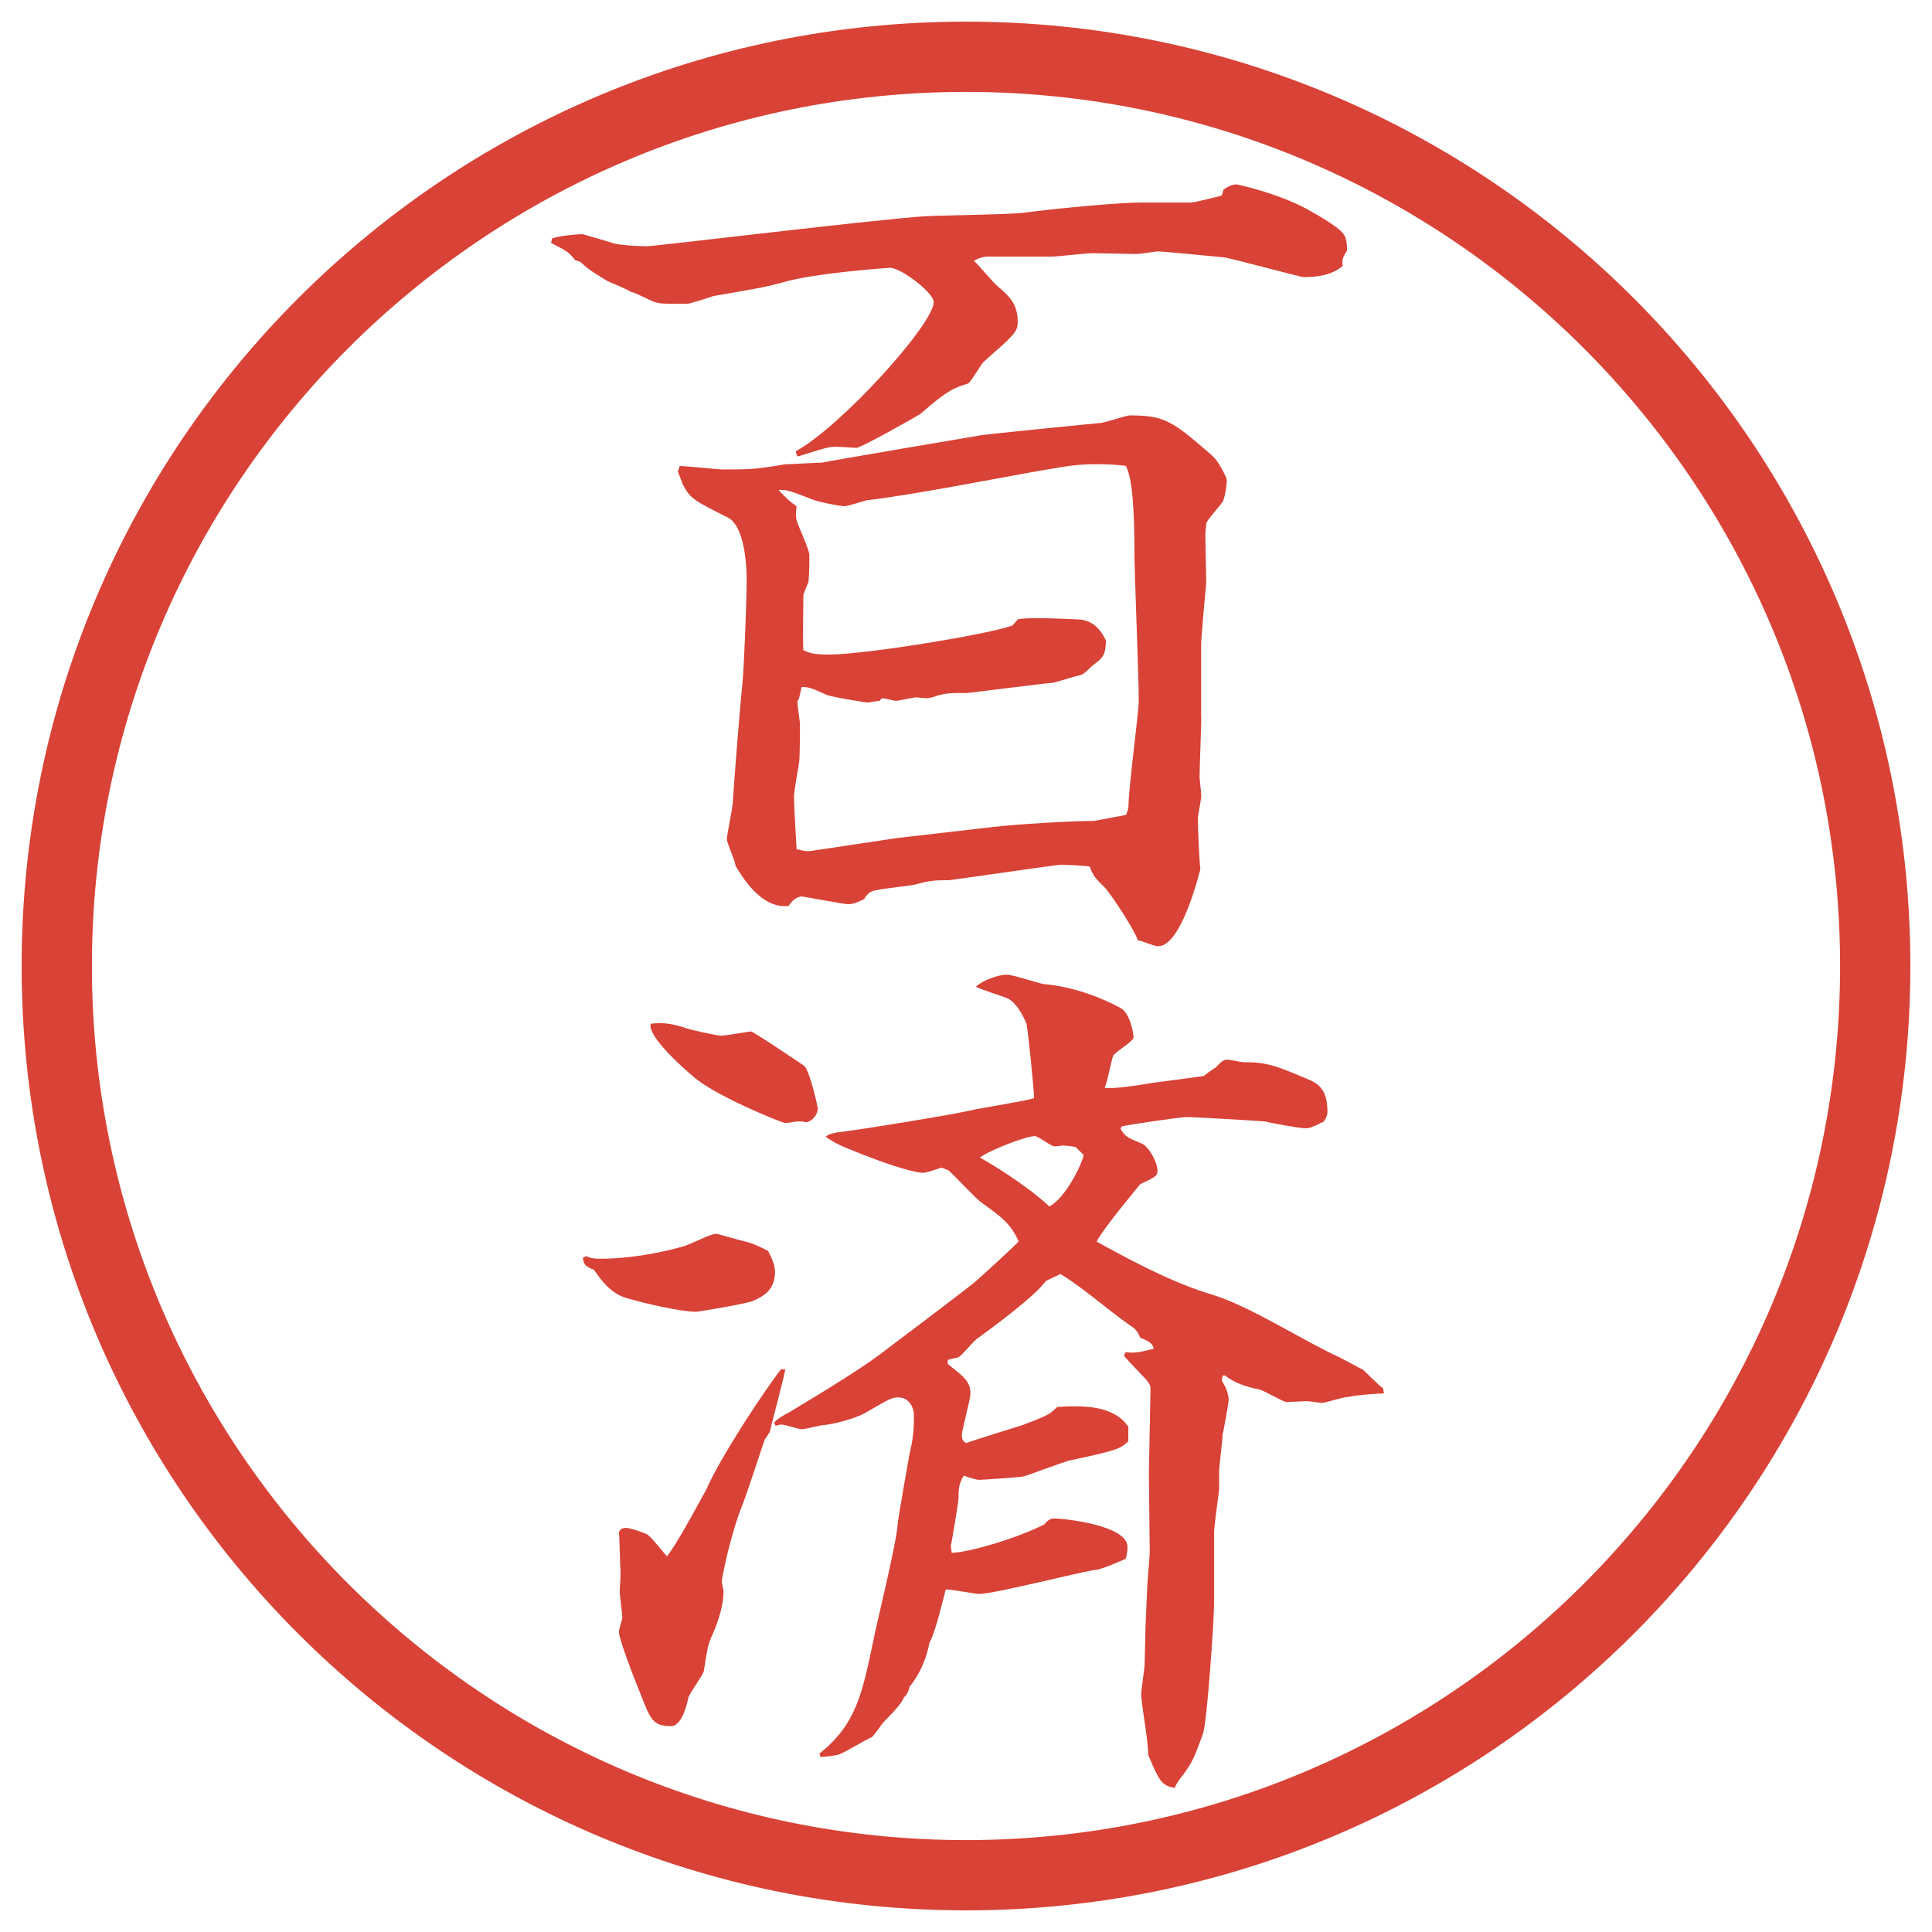
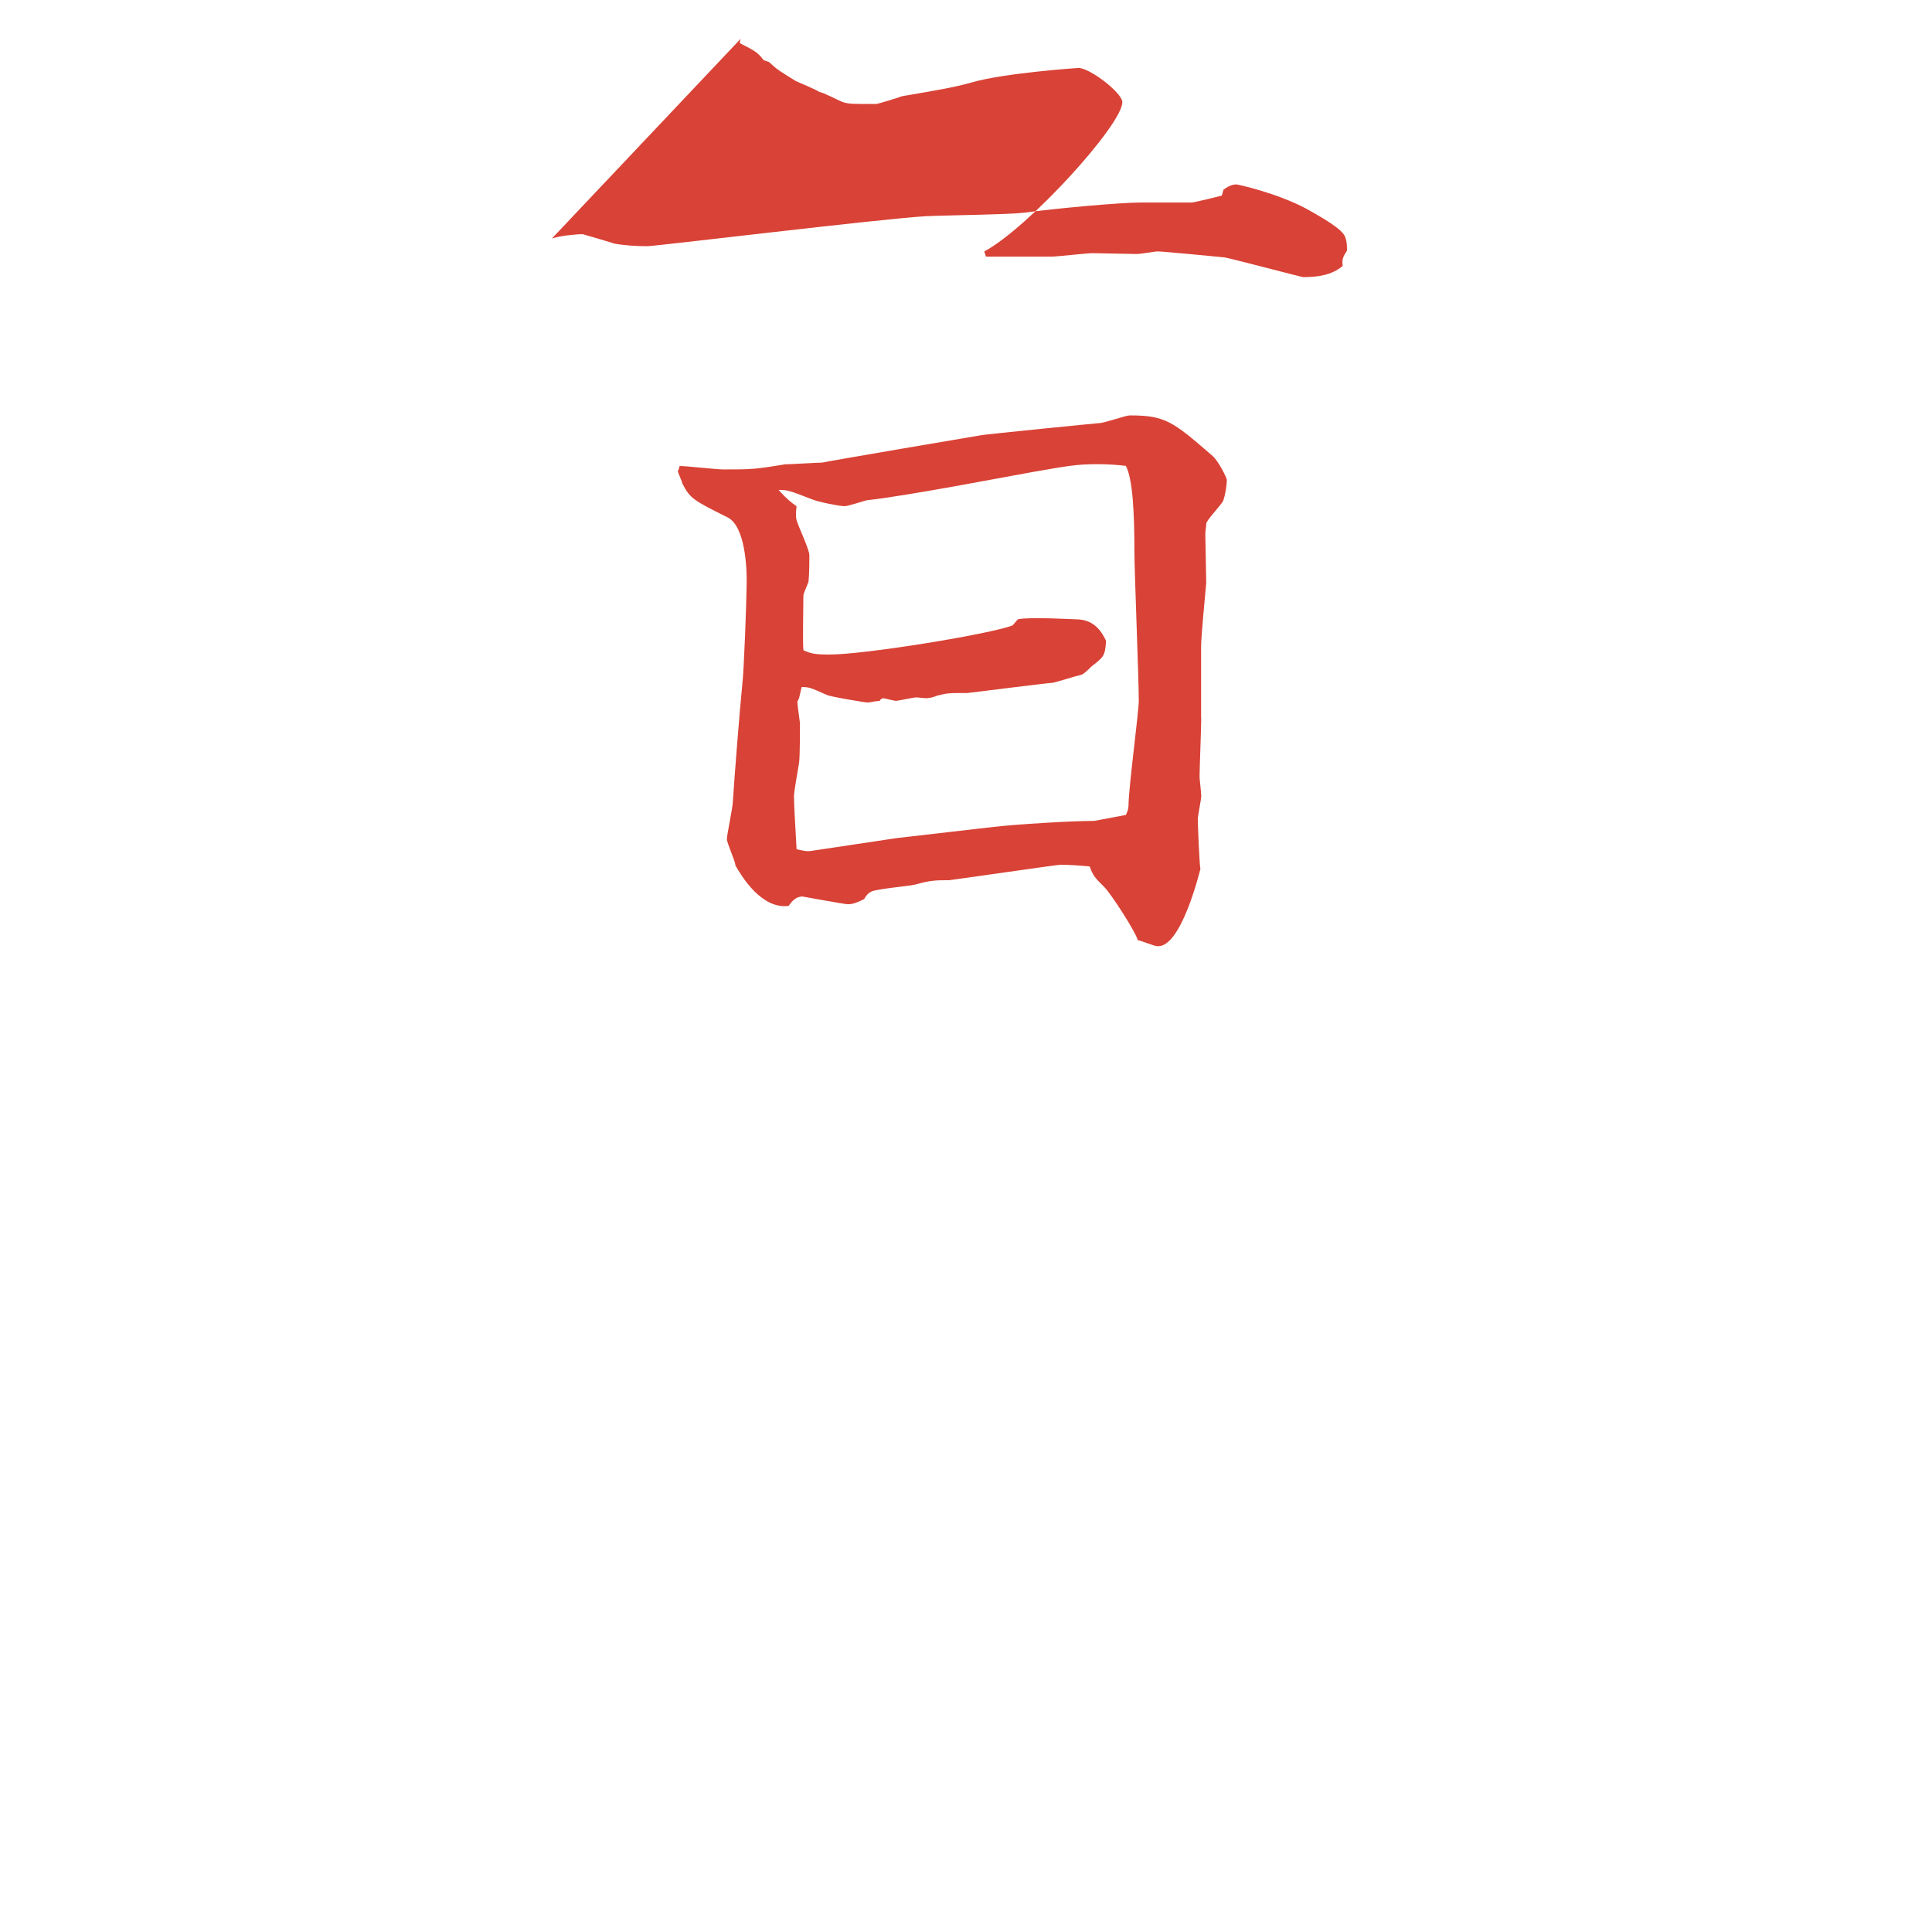
<svg xmlns="http://www.w3.org/2000/svg" version="1.1" viewBox="0 0 27.496 27.496">
  <g>
    <g id="_レイヤー_1" data-name="レイヤー_1">
      <g id="_楕円形_1" data-name="楕円形_1">
-         <path d="M13.748,1.308c6.859,0,12.44,5.581,12.44,12.44s-5.581,12.44-12.44,12.44S1.308,20.607,1.308,13.748,6.889,1.308,13.748,1.308M13.748.308C6.325.308.308,6.325.308,13.748s6.017,13.44,13.44,13.44,13.44-6.017,13.44-13.44S21.171.308,13.748.308h0Z" fill="#d94236" />
-       </g>
+         </g>
      <g>
-         <path d="M7.855,3.394c.11-.037.33-.061.439-.061.049.012.415.122.452.134.122.024.305.037.464.037.122,0,3.333-.391,3.967-.427.22-.012,1.196-.024,1.391-.049.452-.061,1.355-.146,1.685-.146h.707c.037,0,.379-.085.428-.098l.012-.037.013-.049c.073-.049.122-.073.183-.073.025,0,.574.122.989.342.085.049.452.244.537.366.036.049.049.122.049.232-.062.098-.073.122-.062.22-.158.134-.365.159-.561.159-.025,0-1.038-.269-1.123-.281-.135-.012-.867-.085-.953-.085-.023,0-.244.037-.293.037-.098,0-.537-.012-.622-.012-.098,0-.513.049-.585.049h-.94c-.073.012-.11.024-.171.061.061.049.269.305.33.354.171.146.293.256.293.513,0,.146-.049.183-.476.562-.049.037-.183.293-.232.317-.195.061-.281.085-.671.427-.049.037-.854.488-.916.488-.049,0-.305-.024-.354-.012-.085,0-.415.122-.488.134l-.024-.073c.635-.342,1.965-1.807,1.965-2.124,0-.134-.464-.488-.623-.488-.012,0-1.074.073-1.526.208-.269.073-.427.098-.989.195-.024.012-.342.11-.366.11-.354,0-.378,0-.464-.024-.049-.012-.293-.146-.342-.146-.049-.037-.293-.134-.342-.159-.232-.146-.244-.146-.378-.269l-.073-.024c-.085-.11-.122-.134-.342-.244l.012-.061ZM17.096,10.218c0,.134-.024.72-.024.842,0,.024.024.22.024.269s-.049.281-.049.33c0,.085.024.659.037.708-.013.049-.27,1.099-.599,1.099h-.013c-.049,0-.244-.085-.28-.085-.024-.11-.378-.659-.476-.757-.135-.134-.159-.159-.208-.293-.122-.012-.306-.024-.415-.024-.049,0-1.562.22-1.586.22-.171,0-.269,0-.476.061-.098.024-.537.061-.623.098-.024.012-.061.024-.11.11-.098.049-.159.073-.232.073-.049,0-.635-.11-.647-.11-.085,0-.146.061-.195.134-.391.049-.671-.427-.757-.574,0-.061-.122-.317-.122-.378s.085-.452.085-.537c.024-.366.098-1.306.134-1.66.024-.183.061-1.208.061-1.379.012-.293-.024-.879-.269-1.001-.488-.244-.537-.269-.647-.488,0-.024-.061-.146-.061-.171,0-.012.012-.012.024-.073.098,0,.525.049.623.049.391,0,.439,0,.879-.073.073,0,.452-.024.525-.024.037-.012,2.185-.378,2.271-.391.061-.012,1.648-.171,1.671-.171.074,0,.379-.11.439-.11.501,0,.611.085,1.16.562.098.073.22.33.22.354,0,.085-.024.22-.049.293-.024.061-.231.269-.244.33,0,.049-.013.098-.013.159,0,.098.013.586.013.684-.013.146-.073.769-.073.903v1.025ZM14.484,8.814c.171-.037.781,0,.83,0,.28,0,.378.208.427.305-.012.22-.036.232-.207.366-.037.037-.122.122-.158.122-.062.012-.33.098-.39.11-.062,0-1.197.146-1.221.146-.256,0-.281,0-.427.037-.024.012-.098.037-.159.037-.024,0-.122-.012-.134-.012-.049,0-.256.049-.293.049s-.159-.037-.183-.037c-.012,0-.037.012-.049.037-.122.012-.134.024-.171.024s-.549-.085-.586-.11c-.22-.098-.244-.11-.354-.11l-.037.159-.024.049c0,.049.037.293.037.305,0,.11,0,.464-.012.562-.012.073-.073.415-.073.476,0,.085.012.342.037.757.061.012.134.037.208.024l1.221-.183,1.379-.159c.329-.037,1.086-.085,1.428-.085l.451-.085c.024-.049.037-.098.037-.134,0-.244.146-1.331.146-1.489,0-.342-.062-1.831-.062-2.124,0-.549-.024-1.038-.122-1.221-.098-.012-.244-.024-.391-.024-.317,0-.428.024-.927.11l-1.135.208c-.342.061-.977.171-1.233.195-.049.012-.269.085-.317.085-.073,0-.378-.061-.464-.098-.317-.122-.342-.134-.476-.134.134.146.171.171.256.232-.012.122-.012.171.012.232.024.073.171.391.171.464,0,.085,0,.256-.012.378-.012.037-.073.171-.073.195,0,.122-.012.671,0,.781.11.049.159.061.378.061.5,0,2.295-.293,2.6-.415l.073-.085Z" fill="#d94236" />
-         <path d="M8.344,17.877c.085.037.122.037.22.037.195,0,.623-.025,1.147-.172.073-.012.403-.183.476-.183.037,0,.305.085.464.122.085.024.159.061.281.122.061.122.098.208.098.293,0,.269-.171.354-.305.415-.061.037-.781.158-.818.158-.208,0-.696-.109-.989-.195-.22-.061-.366-.256-.464-.402-.134-.049-.146-.086-.159-.171l.049-.024ZM10.053,21.197c.195-.451.806-1.379,1.062-1.709h.061c-.024.146-.195.77-.22.891-.024.037-.049.074-.073.11-.024.062-.256.781-.317.928-.171.427-.293,1.038-.293,1.087,0,.036.024.121.024.146,0,.244-.11.512-.183.671-.037.098-.049.146-.098.464-.012.061-.208.317-.22.379-.012.061-.085.402-.244.402-.256,0-.293-.086-.439-.464-.061-.146-.305-.769-.305-.879,0-.036.049-.171.049-.208,0-.036-.037-.305-.037-.365,0-.086.012-.135.012-.306-.012-.085-.012-.464-.024-.537.024-.049.049-.062.11-.062.037,0,.195.049.281.086.061.024.232.256.293.317.098-.11.354-.573.427-.708l.134-.244ZM9.271,14.569c.195-.024.33.012.488.061.049.024.452.11.5.11.061,0,.415-.061.427-.061.037,0,.72.464.757.488.073.049.195.573.195.61,0,.098-.098.195-.171.195-.037-.012-.061-.012-.11-.012-.037,0-.134.023-.183.023-.037,0-1.013-.391-1.318-.671-.159-.134-.623-.55-.598-.732l.012-.012ZM15.948,16.07c.073.109.098.122.306.207.098.049.219.257.219.391,0,.074-.061.098-.244.184-.061.073-.537.646-.622.818.464.256,1.074.586,1.647.756.525.159,1.282.647,1.783.879.061.025.293.159.354.184.061.049.232.232.293.269l.012.073c-.061,0-.414.024-.5.049-.086,0-.33.086-.379.086-.036,0-.183-.025-.219-.025-.049,0-.257.013-.293.013-.062-.013-.33-.171-.391-.183-.159-.025-.367-.098-.477-.195h-.037l-.012.072c.061.098.098.184.098.281,0,.037-.073.439-.086.488,0,.073-.049.464-.049.5v.281c-.012.098-.072.525-.072.61v1.013c0,.208-.098,1.686-.159,1.855-.122.33-.134.379-.293.599-.036.036-.085.11-.11.171-.17-.037-.207-.061-.378-.477.013-.134-.098-.732-.098-.854,0-.062.049-.367.049-.428l.013-.537.023-.537c0-.073.037-.451.037-.525,0-.085-.012-.964-.012-1.135l.023-1.184c0-.062-.023-.086-.072-.146-.049-.049-.27-.281-.306-.33l.024-.049c.122.012.158.012.402-.049-.023-.073-.049-.098-.195-.158-.036-.086-.061-.123-.158-.184-.281-.195-.684-.549-.977-.721l-.207.098c-.146.208-.721.635-.989.83-.049.037-.208.232-.256.257-.049.013-.11.024-.146.036-.012.025-.012.049.012.074.22.17.305.244.305.402,0,.098-.122.513-.122.598,0,.049.012.086.061.11.134-.049.696-.22.806-.257.354-.134.379-.146.488-.256.379-.024.806-.024,1.014.281v.207c-.11.109-.184.135-.818.269-.109.024-.585.208-.671.231-.049.013-.598.049-.634.049s-.159-.036-.22-.061c-.061.109-.073.158-.073.317,0,.062-.098.635-.11.684l.012.098c.22,0,.904-.195,1.318-.403.049-.061.086-.085.146-.085.146,0,1.038.098,1.038.403,0,.023,0,.085-.024.17-.049.025-.366.159-.428.159-.109,0-1.439.342-1.659.342-.073,0-.415-.073-.476-.062-.037.135-.146.611-.232.758-.037.219-.146.463-.281.622-.024.098-.049.122-.085.159q-.024.085-.281.342c-.024.023-.122.17-.171.219-.073.025-.391.221-.464.244-.024.013-.183.037-.269.037l-.012-.049c.525-.415.61-.867.769-1.623.024-.146.33-1.38.342-1.637,0-.049.159-.951.171-1.013.037-.159.061-.257.061-.55,0-.085-.061-.244-.22-.244-.098,0-.134.025-.452.208-.11.073-.403.159-.586.183-.061,0-.293.062-.342.062-.037,0-.22-.062-.256-.062-.024-.012-.073,0-.11.013l-.024-.036c.012-.049.171-.135.22-.159.073-.049.977-.573,1.379-.892.195-.146,1.05-.793,1.221-.928.024-.012.623-.561.66-.609-.11-.257-.27-.367-.525-.55-.061-.036-.391-.391-.476-.464-.037-.012-.061-.024-.098-.037-.146.049-.208.074-.269.074-.049,0-.317-.037-1.086-.354-.146-.062-.183-.085-.293-.159.037-.036.11-.049.159-.061.244-.024,1.758-.269,1.978-.33.122-.023.72-.121.83-.158,0-.109-.085-.964-.109-1.062-.049-.11-.122-.269-.256-.354-.123-.049-.403-.134-.464-.171.11-.098.33-.171.439-.171.086,0,.452.122.525.134.415.037.805.183,1.098.342.134.073.183.366.183.415,0,.062-.268.208-.293.27-.023.061-.085.391-.121.451.146.012.391-.024.622-.061.049-.013.745-.098.794-.11.072-.062.098-.073.17-.122.086-.098.123-.109.159-.109s.208.036.231.036c.342,0,.465.049.953.257.158.072.244.183.244.451,0,.049-.025.098-.049.135-.123.061-.195.098-.257.098-.098,0-.55-.086-.586-.098-.159-.013-.989-.062-1.123-.062-.062,0-.843.11-.915.134l-.013.037ZM15.313,16.326c-.049-.012-.146-.023-.183-.023-.025,0-.074.012-.123.012-.048,0-.231-.146-.28-.146-.122,0-.635.195-.781.305.134.074.647.379.989.696.231-.122.462-.599.488-.732l-.11-.11Z" fill="#d94236" />
+         <path d="M7.855,3.394c.11-.037.33-.061.439-.061.049.012.415.122.452.134.122.024.305.037.464.037.122,0,3.333-.391,3.967-.427.22-.012,1.196-.024,1.391-.049.452-.061,1.355-.146,1.685-.146h.707c.037,0,.379-.085.428-.098l.012-.037.013-.049c.073-.049.122-.073.183-.073.025,0,.574.122.989.342.085.049.452.244.537.366.036.049.049.122.049.232-.062.098-.073.122-.062.22-.158.134-.365.159-.561.159-.025,0-1.038-.269-1.123-.281-.135-.012-.867-.085-.953-.085-.023,0-.244.037-.293.037-.098,0-.537-.012-.622-.012-.098,0-.513.049-.585.049h-.94l-.024-.073c.635-.342,1.965-1.807,1.965-2.124,0-.134-.464-.488-.623-.488-.012,0-1.074.073-1.526.208-.269.073-.427.098-.989.195-.024.012-.342.11-.366.11-.354,0-.378,0-.464-.024-.049-.012-.293-.146-.342-.146-.049-.037-.293-.134-.342-.159-.232-.146-.244-.146-.378-.269l-.073-.024c-.085-.11-.122-.134-.342-.244l.012-.061ZM17.096,10.218c0,.134-.024.72-.024.842,0,.024.024.22.024.269s-.049.281-.049.33c0,.085.024.659.037.708-.013.049-.27,1.099-.599,1.099h-.013c-.049,0-.244-.085-.28-.085-.024-.11-.378-.659-.476-.757-.135-.134-.159-.159-.208-.293-.122-.012-.306-.024-.415-.024-.049,0-1.562.22-1.586.22-.171,0-.269,0-.476.061-.098.024-.537.061-.623.098-.024.012-.061.024-.11.11-.098.049-.159.073-.232.073-.049,0-.635-.11-.647-.11-.085,0-.146.061-.195.134-.391.049-.671-.427-.757-.574,0-.061-.122-.317-.122-.378s.085-.452.085-.537c.024-.366.098-1.306.134-1.66.024-.183.061-1.208.061-1.379.012-.293-.024-.879-.269-1.001-.488-.244-.537-.269-.647-.488,0-.024-.061-.146-.061-.171,0-.012.012-.012.024-.073.098,0,.525.049.623.049.391,0,.439,0,.879-.073.073,0,.452-.024.525-.024.037-.012,2.185-.378,2.271-.391.061-.012,1.648-.171,1.671-.171.074,0,.379-.11.439-.11.501,0,.611.085,1.16.562.098.073.22.33.22.354,0,.085-.024.22-.049.293-.024.061-.231.269-.244.33,0,.049-.013.098-.013.159,0,.098.013.586.013.684-.013.146-.073.769-.073.903v1.025ZM14.484,8.814c.171-.037.781,0,.83,0,.28,0,.378.208.427.305-.012.22-.036.232-.207.366-.037.037-.122.122-.158.122-.062.012-.33.098-.39.11-.062,0-1.197.146-1.221.146-.256,0-.281,0-.427.037-.024.012-.098.037-.159.037-.024,0-.122-.012-.134-.012-.049,0-.256.049-.293.049s-.159-.037-.183-.037c-.012,0-.037.012-.049.037-.122.012-.134.024-.171.024s-.549-.085-.586-.11c-.22-.098-.244-.11-.354-.11l-.037.159-.024.049c0,.049.037.293.037.305,0,.11,0,.464-.012.562-.012.073-.073.415-.073.476,0,.085.012.342.037.757.061.012.134.037.208.024l1.221-.183,1.379-.159c.329-.037,1.086-.085,1.428-.085l.451-.085c.024-.049.037-.098.037-.134,0-.244.146-1.331.146-1.489,0-.342-.062-1.831-.062-2.124,0-.549-.024-1.038-.122-1.221-.098-.012-.244-.024-.391-.024-.317,0-.428.024-.927.11l-1.135.208c-.342.061-.977.171-1.233.195-.049.012-.269.085-.317.085-.073,0-.378-.061-.464-.098-.317-.122-.342-.134-.476-.134.134.146.171.171.256.232-.012.122-.012.171.012.232.024.073.171.391.171.464,0,.085,0,.256-.012.378-.012.037-.073.171-.073.195,0,.122-.012.671,0,.781.11.049.159.061.378.061.5,0,2.295-.293,2.6-.415l.073-.085Z" fill="#d94236" />
      </g>
    </g>
  </g>
</svg>